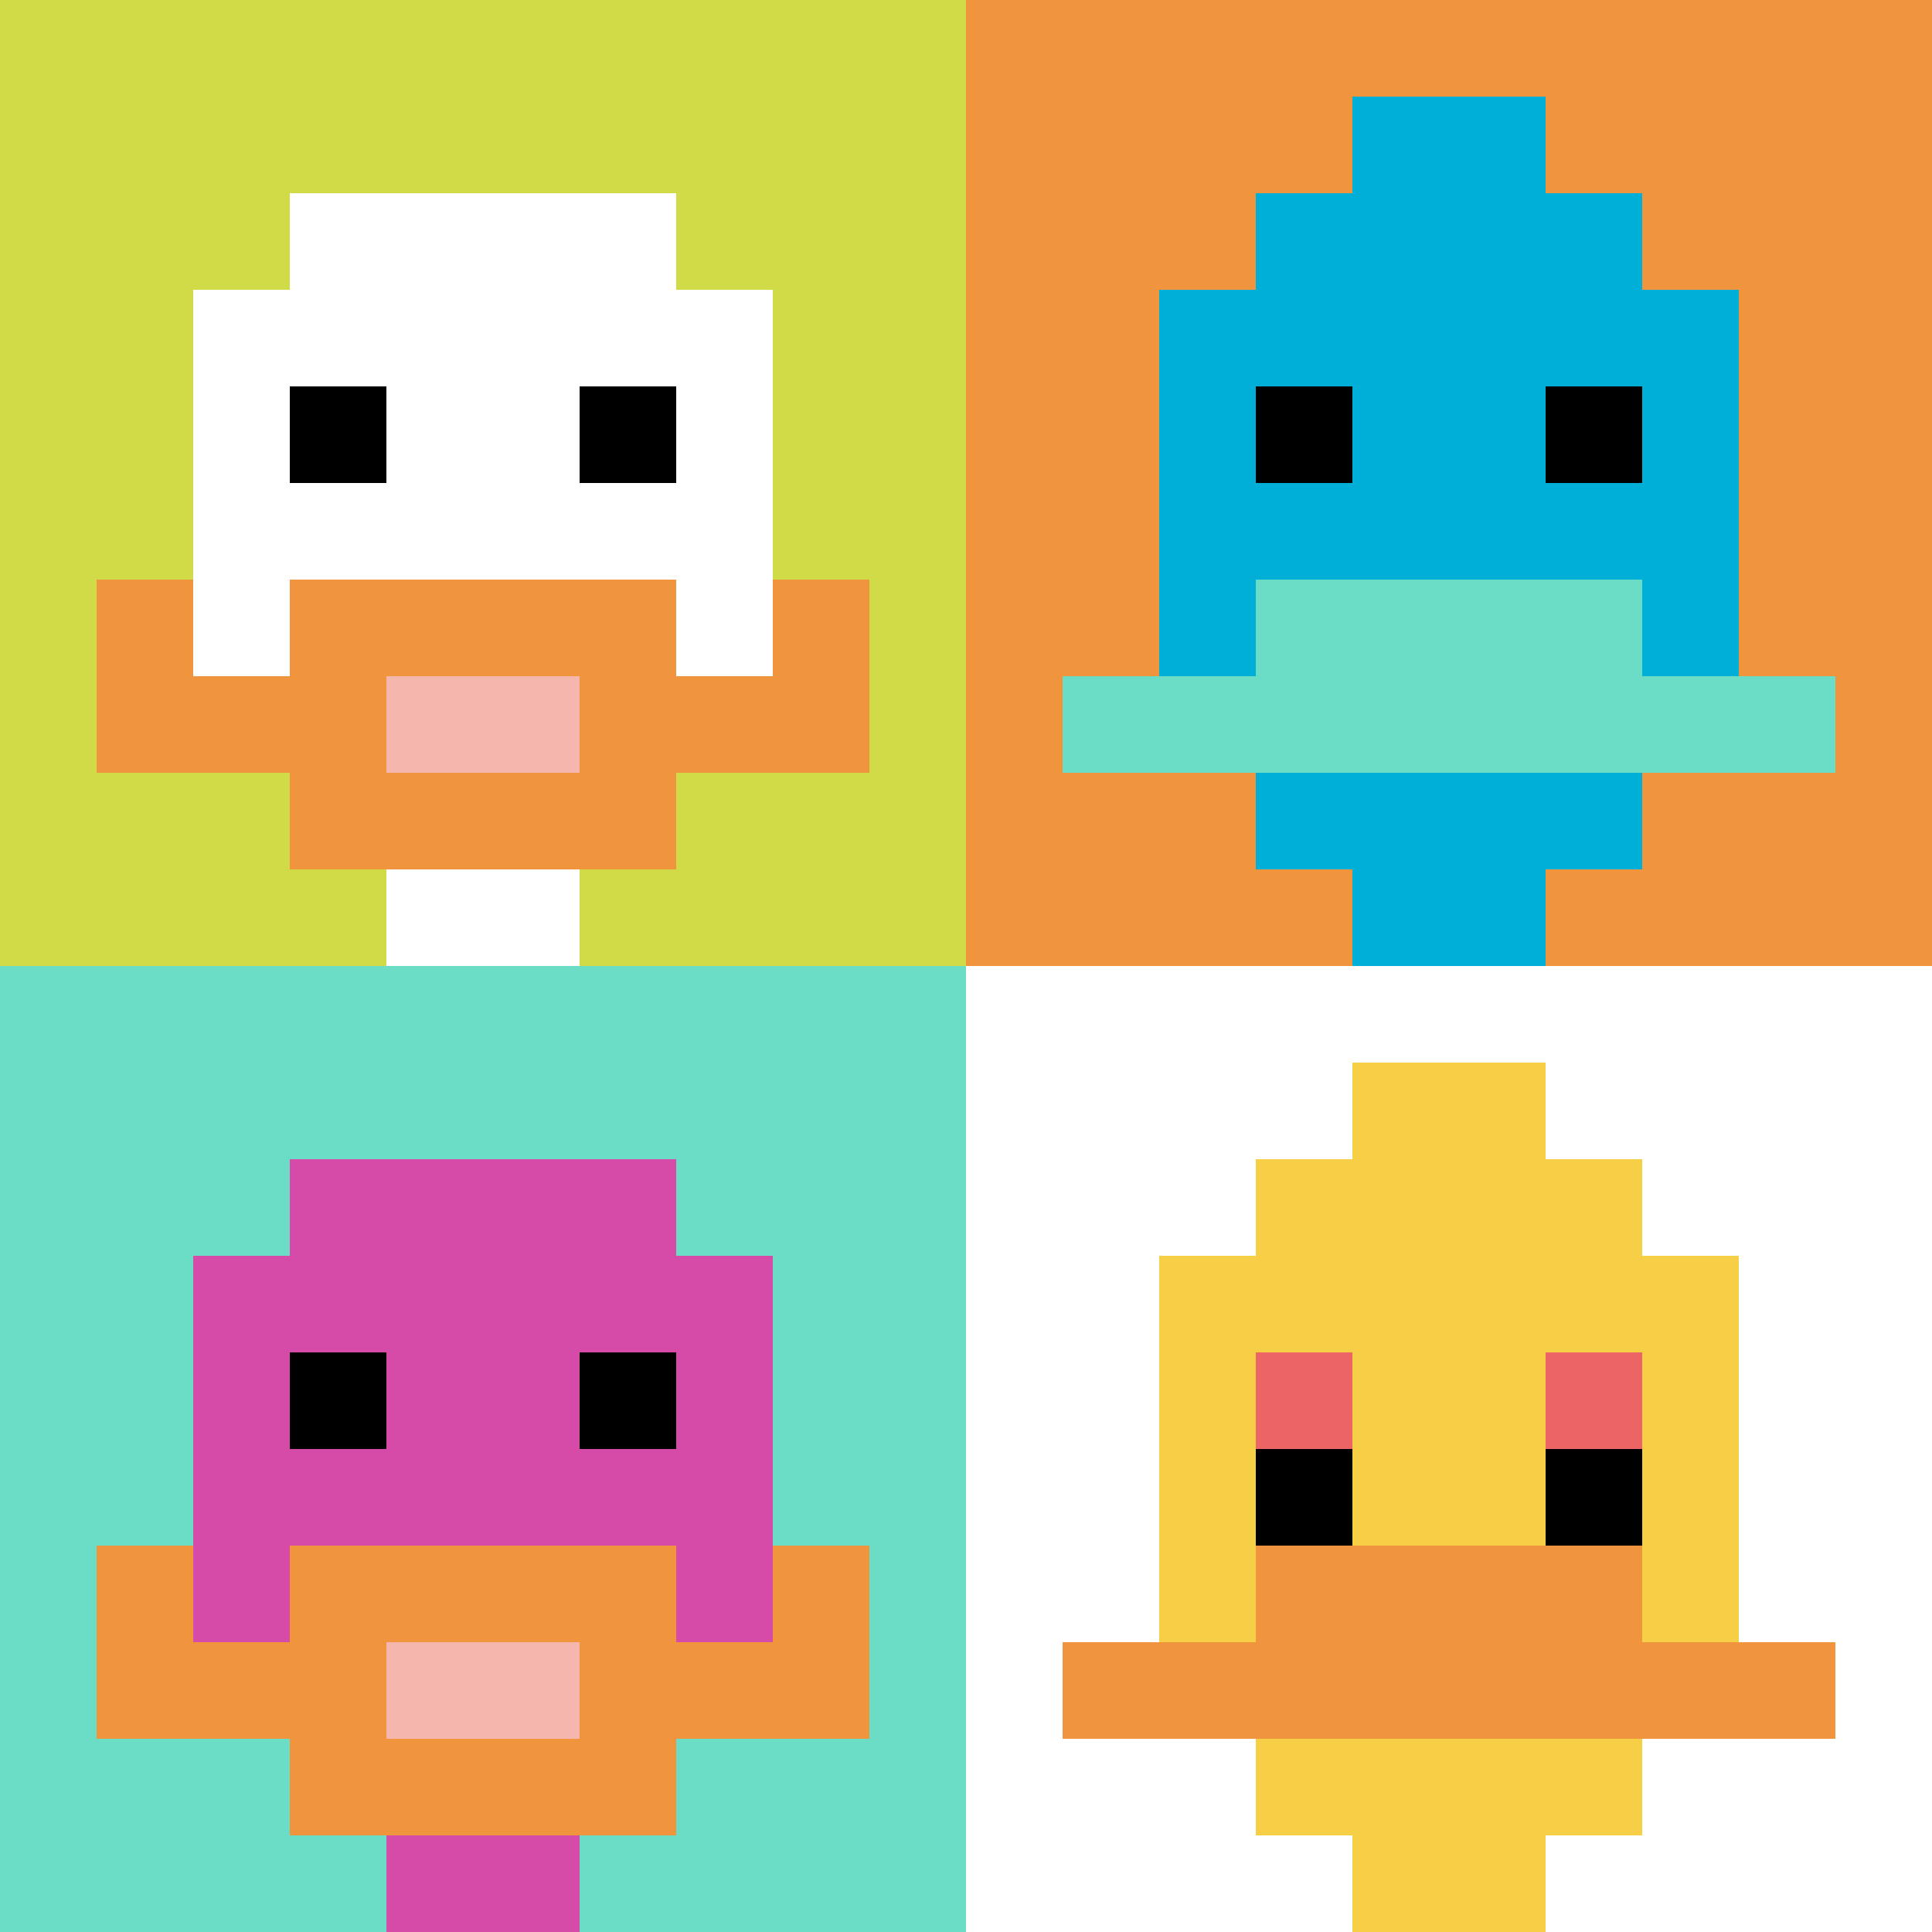
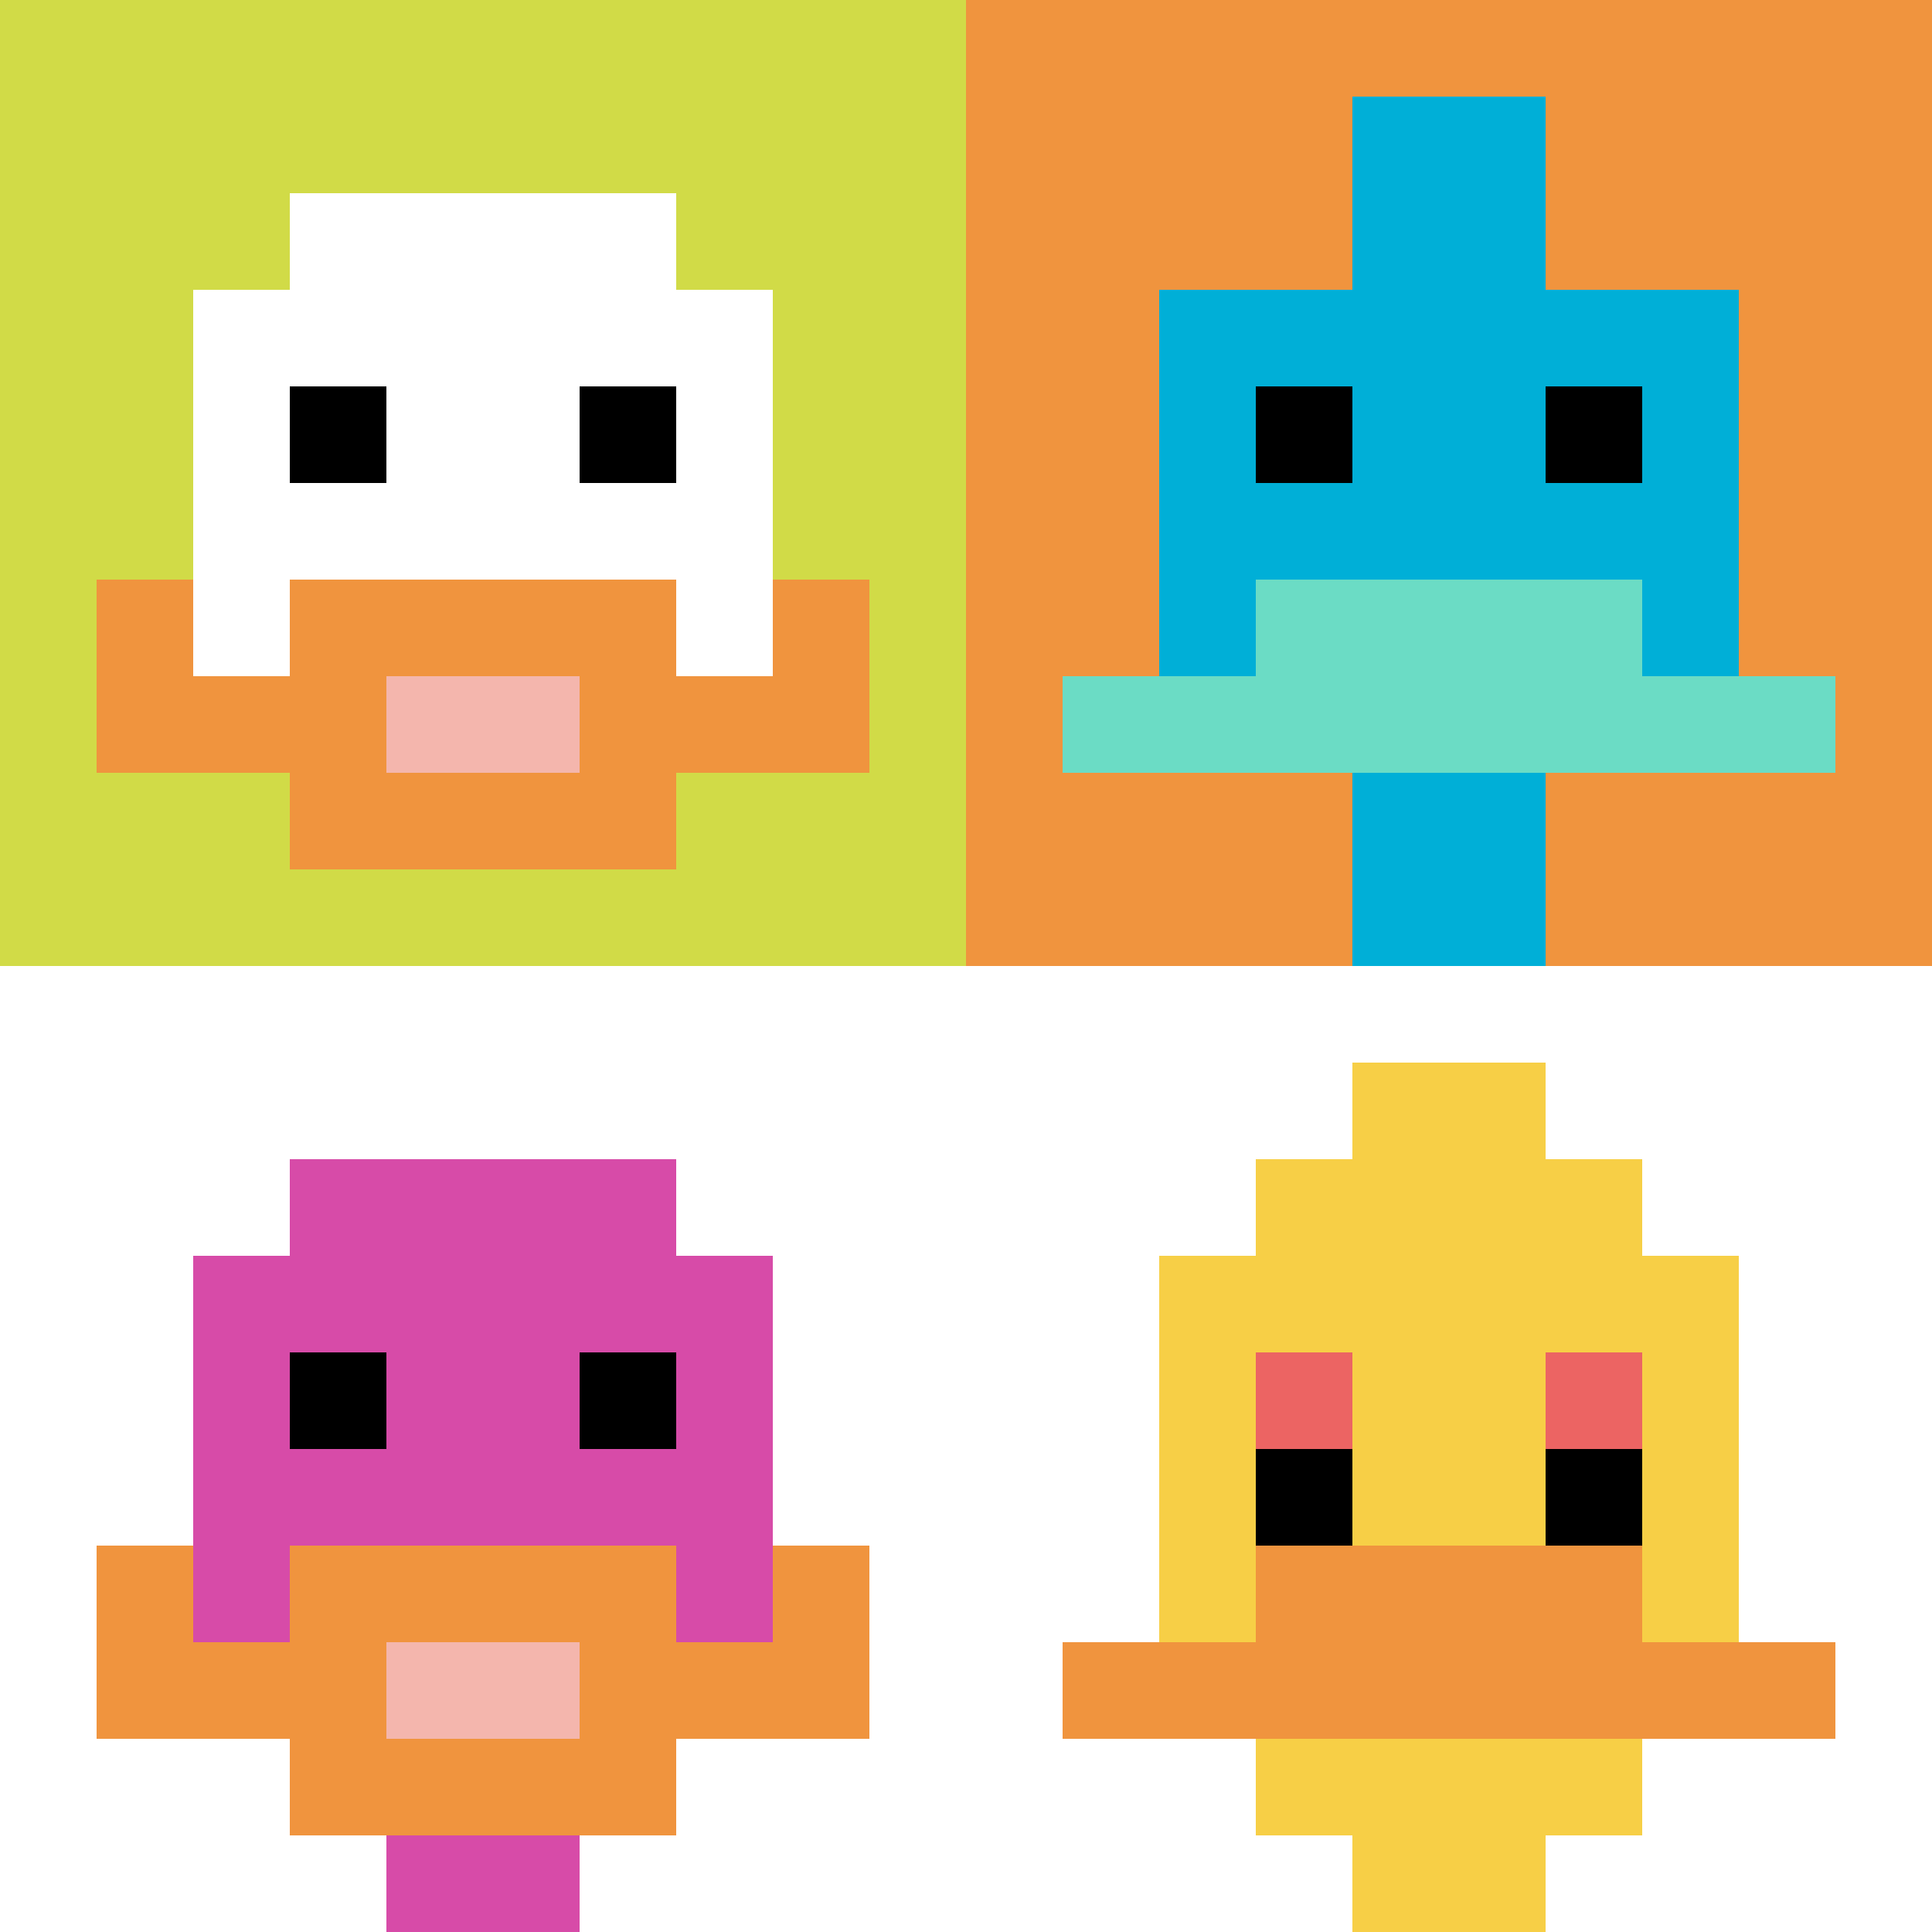
<svg xmlns="http://www.w3.org/2000/svg" version="1.1" width="1239" height="1239">
  <title>'goose-pfp-393612' by Dmitri Cherniak</title>
  <desc>seed=393612
backgroundColor=#ffffff
padding=20
innerPadding=0
timeout=500
dimension=2
border=false
Save=function(){return n.handleSave()}
frame=8

Rendered at Sun Sep 15 2024 20:25:41 GMT+0400 (توقيت الخليج)
Generated in &lt;1ms
</desc>
  <defs />
  <rect width="100%" height="100%" fill="#ffffff" />
  <g>
    <g id="0-0">
      <rect x="0" y="0" height="619.5" width="619.5" fill="#D1DB47" />
      <g>
        <rect id="0-0-3-2-4-7" x="185.85" y="123.9" width="247.8" height="433.65" fill="#ffffff" />
        <rect id="0-0-2-3-6-5" x="123.9" y="185.85" width="371.7" height="309.75" fill="#ffffff" />
-         <rect id="0-0-4-8-2-2" x="247.8" y="495.6" width="123.9" height="123.9" fill="#ffffff" />
        <rect id="0-0-1-7-8-1" x="61.95" y="433.65" width="495.6" height="61.95" fill="#F0943E" />
        <rect id="0-0-3-6-4-3" x="185.85" y="371.7" width="247.8" height="185.85" fill="#F0943E" />
        <rect id="0-0-4-7-2-1" x="247.8" y="433.65" width="123.9" height="61.95" fill="#F4B6AD" />
        <rect id="0-0-1-6-1-2" x="61.95" y="371.7" width="61.95" height="123.9" fill="#F0943E" />
        <rect id="0-0-8-6-1-2" x="495.6" y="371.7" width="61.95" height="123.9" fill="#F0943E" />
        <rect id="0-0-3-4-1-1" x="185.85" y="247.8" width="61.95" height="61.95" fill="#000000" />
        <rect id="0-0-6-4-1-1" x="371.7" y="247.8" width="61.95" height="61.95" fill="#000000" />
      </g>
      <rect x="0" y="0" stroke="white" stroke-width="0" height="619.5" width="619.5" fill="none" />
    </g>
    <g id="1-0">
      <rect x="619.5" y="0" height="619.5" width="619.5" fill="#F0943E" />
      <g>
-         <rect id="619.5-0-3-2-4-7" x="805.35" y="123.9" width="247.8" height="433.65" fill="#00AFD7" />
        <rect id="619.5-0-2-3-6-5" x="743.4" y="185.85" width="371.7" height="309.75" fill="#00AFD7" />
        <rect id="619.5-0-4-8-2-2" x="867.3" y="495.6" width="123.9" height="123.9" fill="#00AFD7" />
        <rect id="619.5-0-1-7-8-1" x="681.45" y="433.65" width="495.6" height="61.95" fill="#6BDCC5" />
        <rect id="619.5-0-3-6-4-2" x="805.35" y="371.7" width="247.8" height="123.9" fill="#6BDCC5" />
        <rect id="619.5-0-3-4-1-1" x="805.35" y="247.8" width="61.95" height="61.95" fill="#000000" />
        <rect id="619.5-0-6-4-1-1" x="991.2" y="247.8" width="61.95" height="61.95" fill="#000000" />
        <rect id="619.5-0-4-1-2-2" x="867.3" y="61.95" width="123.9" height="123.9" fill="#00AFD7" />
      </g>
      <rect x="619.5" y="0" stroke="white" stroke-width="0" height="619.5" width="619.5" fill="none" />
    </g>
    <g id="0-1">
-       <rect x="0" y="619.5" height="619.5" width="619.5" fill="#6BDCC5" />
      <g>
        <rect id="0-619.5-3-2-4-7" x="185.85" y="743.4" width="247.8" height="433.65" fill="#D74BA8" />
        <rect id="0-619.5-2-3-6-5" x="123.9" y="805.35" width="371.7" height="309.75" fill="#D74BA8" />
        <rect id="0-619.5-4-8-2-2" x="247.8" y="1115.1" width="123.9" height="123.9" fill="#D74BA8" />
        <rect id="0-619.5-1-7-8-1" x="61.95" y="1053.15" width="495.6" height="61.95" fill="#F0943E" />
        <rect id="0-619.5-3-6-4-3" x="185.85" y="991.2" width="247.8" height="185.85" fill="#F0943E" />
        <rect id="0-619.5-4-7-2-1" x="247.8" y="1053.15" width="123.9" height="61.95" fill="#F4B6AD" />
        <rect id="0-619.5-1-6-1-2" x="61.95" y="991.2" width="61.95" height="123.9" fill="#F0943E" />
        <rect id="0-619.5-8-6-1-2" x="495.6" y="991.2" width="61.95" height="123.9" fill="#F0943E" />
        <rect id="0-619.5-3-4-1-1" x="185.85" y="867.3" width="61.95" height="61.95" fill="#000000" />
        <rect id="0-619.5-6-4-1-1" x="371.7" y="867.3" width="61.95" height="61.95" fill="#000000" />
      </g>
      <rect x="0" y="619.5" stroke="white" stroke-width="0" height="619.5" width="619.5" fill="none" />
    </g>
    <g id="1-1">
      <rect x="619.5" y="619.5" height="619.5" width="619.5" fill="#ffffff" />
      <g>
        <rect id="619.5-619.5-3-2-4-7" x="805.35" y="743.4" width="247.8" height="433.65" fill="#F7CF46" />
        <rect id="619.5-619.5-2-3-6-5" x="743.4" y="805.35" width="371.7" height="309.75" fill="#F7CF46" />
        <rect id="619.5-619.5-4-8-2-2" x="867.3" y="1115.1" width="123.9" height="123.9" fill="#F7CF46" />
        <rect id="619.5-619.5-1-7-8-1" x="681.45" y="1053.15" width="495.6" height="61.95" fill="#F0943E" />
        <rect id="619.5-619.5-3-6-4-2" x="805.35" y="991.2" width="247.8" height="123.9" fill="#F0943E" />
        <rect id="619.5-619.5-3-4-1-1" x="805.35" y="867.3" width="61.95" height="61.95" fill="#EC6463" />
        <rect id="619.5-619.5-6-4-1-1" x="991.2" y="867.3" width="61.95" height="61.95" fill="#EC6463" />
        <rect id="619.5-619.5-3-5-1-1" x="805.35" y="929.25" width="61.95" height="61.95" fill="#000000" />
        <rect id="619.5-619.5-6-5-1-1" x="991.2" y="929.25" width="61.95" height="61.95" fill="#000000" />
        <rect id="619.5-619.5-4-1-2-2" x="867.3" y="681.45" width="123.9" height="123.9" fill="#F7CF46" />
      </g>
      <rect x="619.5" y="619.5" stroke="white" stroke-width="0" height="619.5" width="619.5" fill="none" />
    </g>
  </g>
</svg>